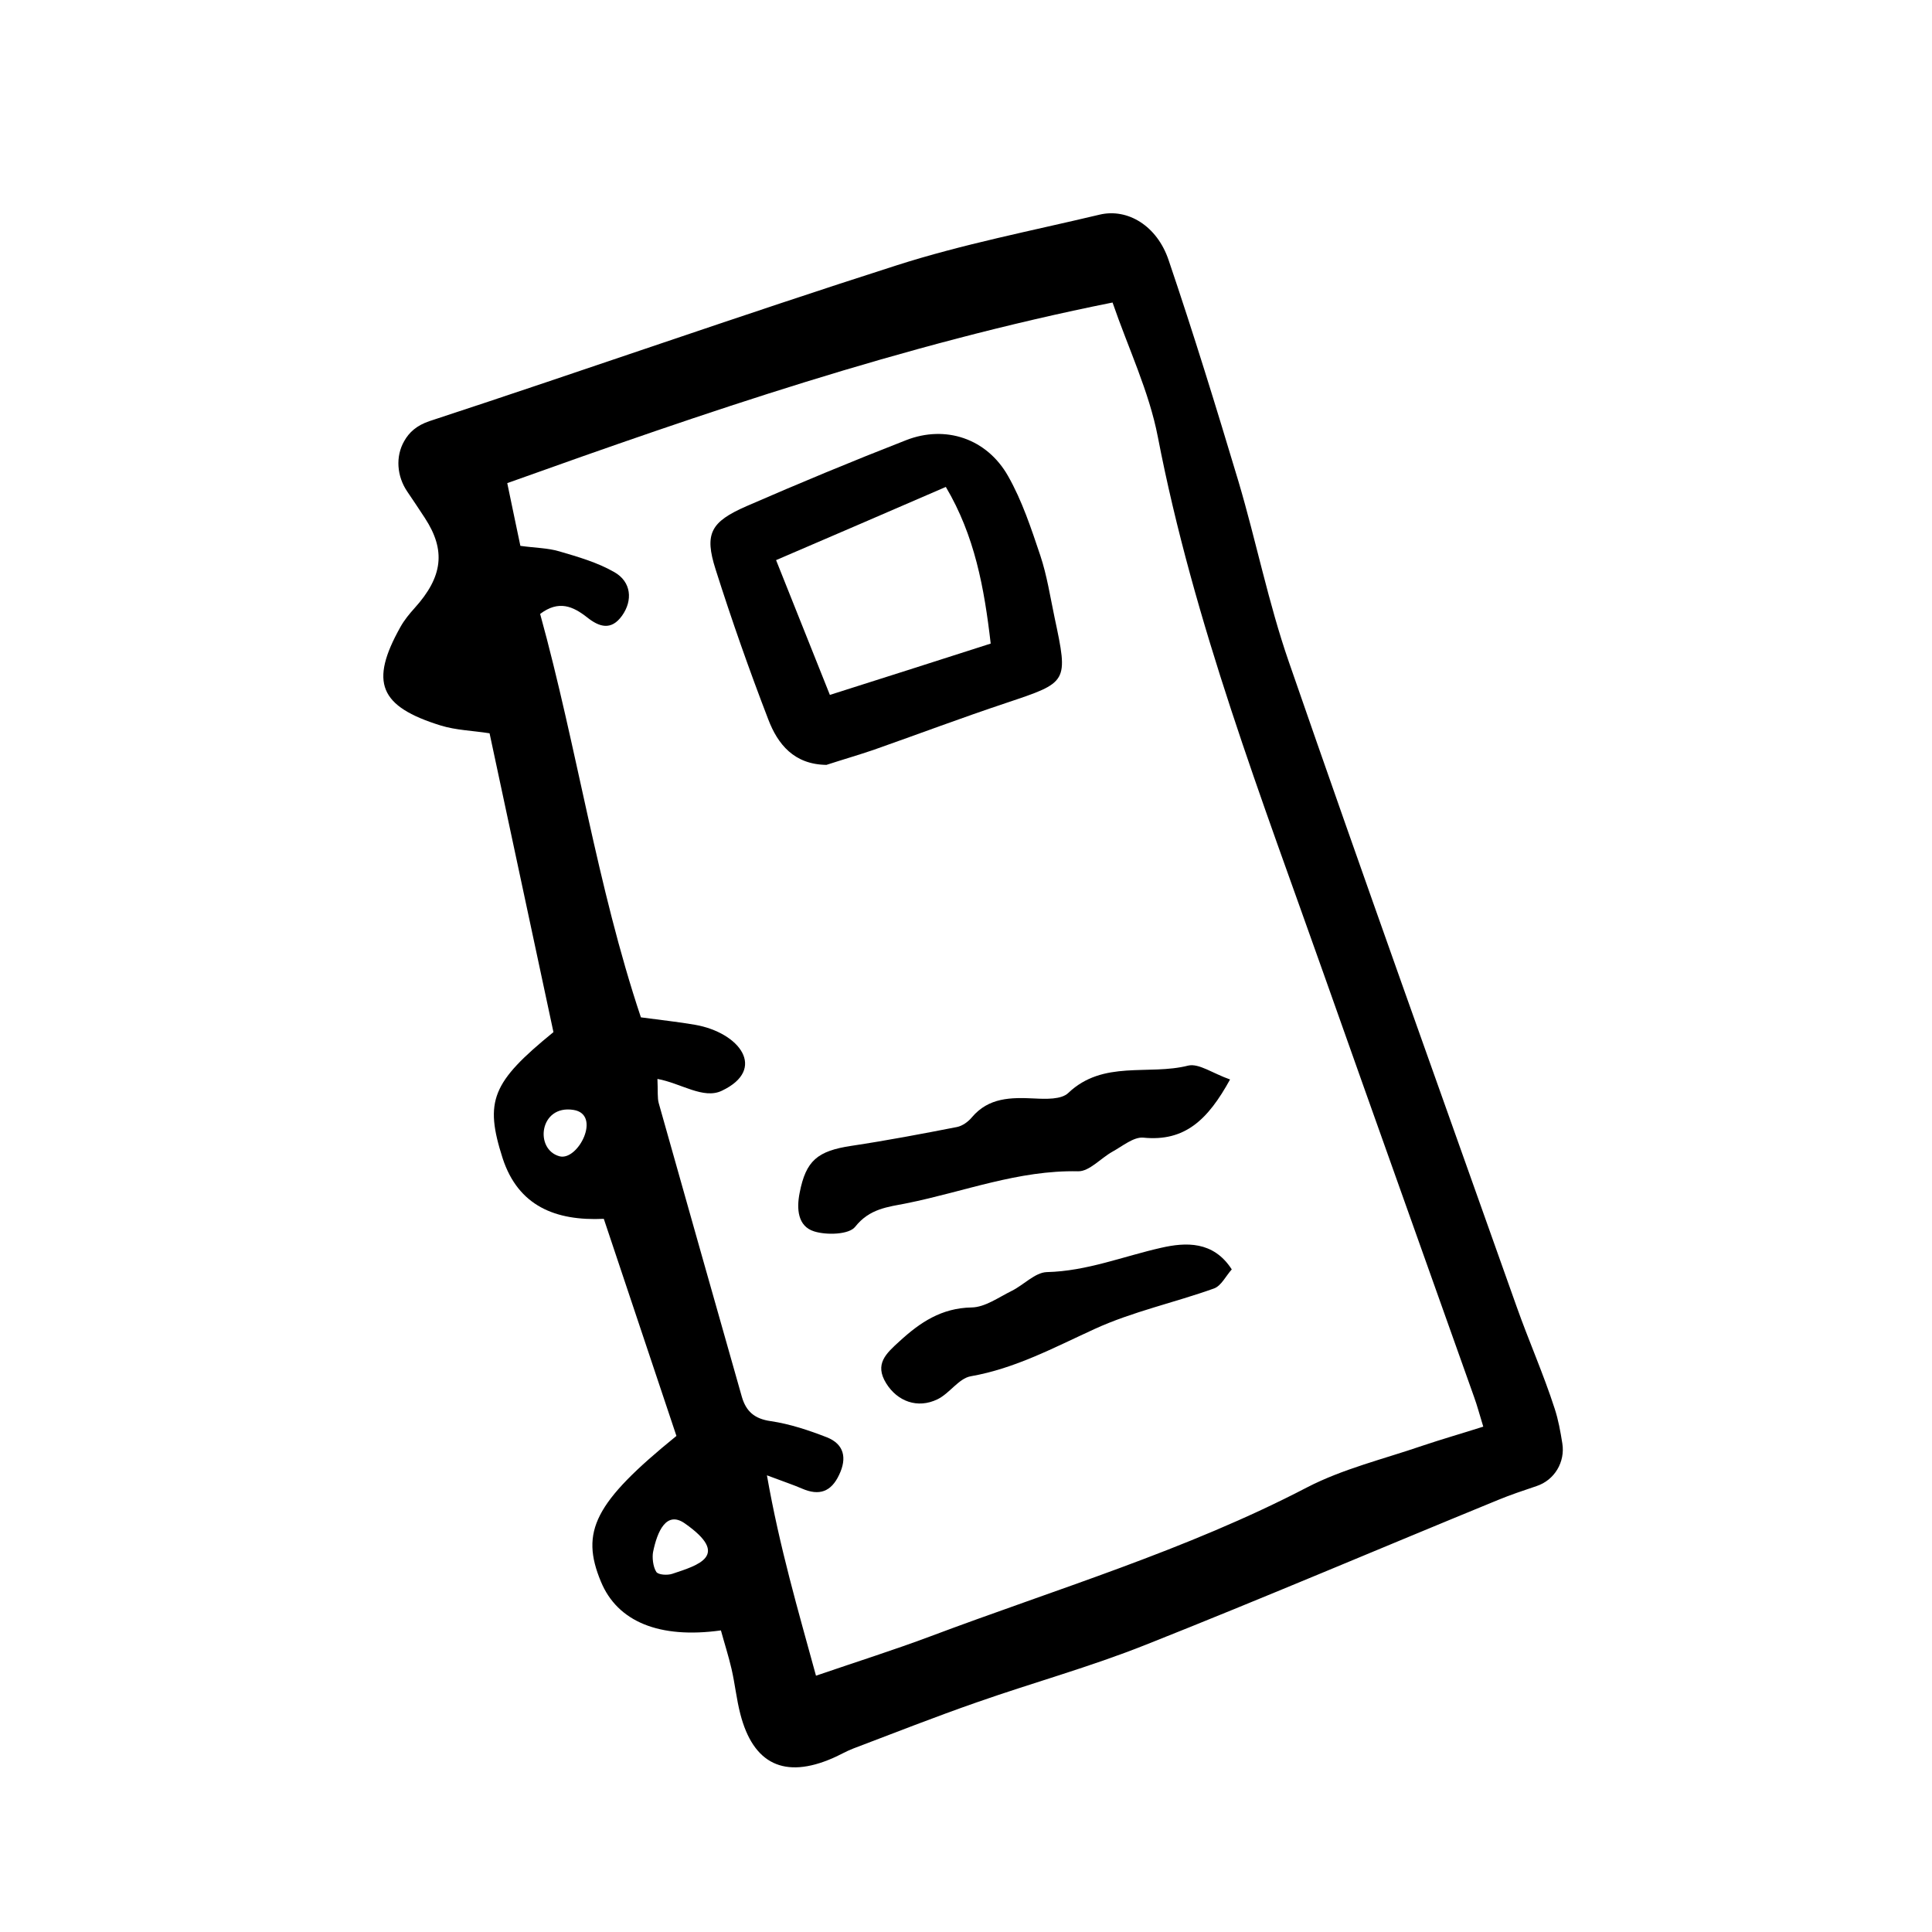
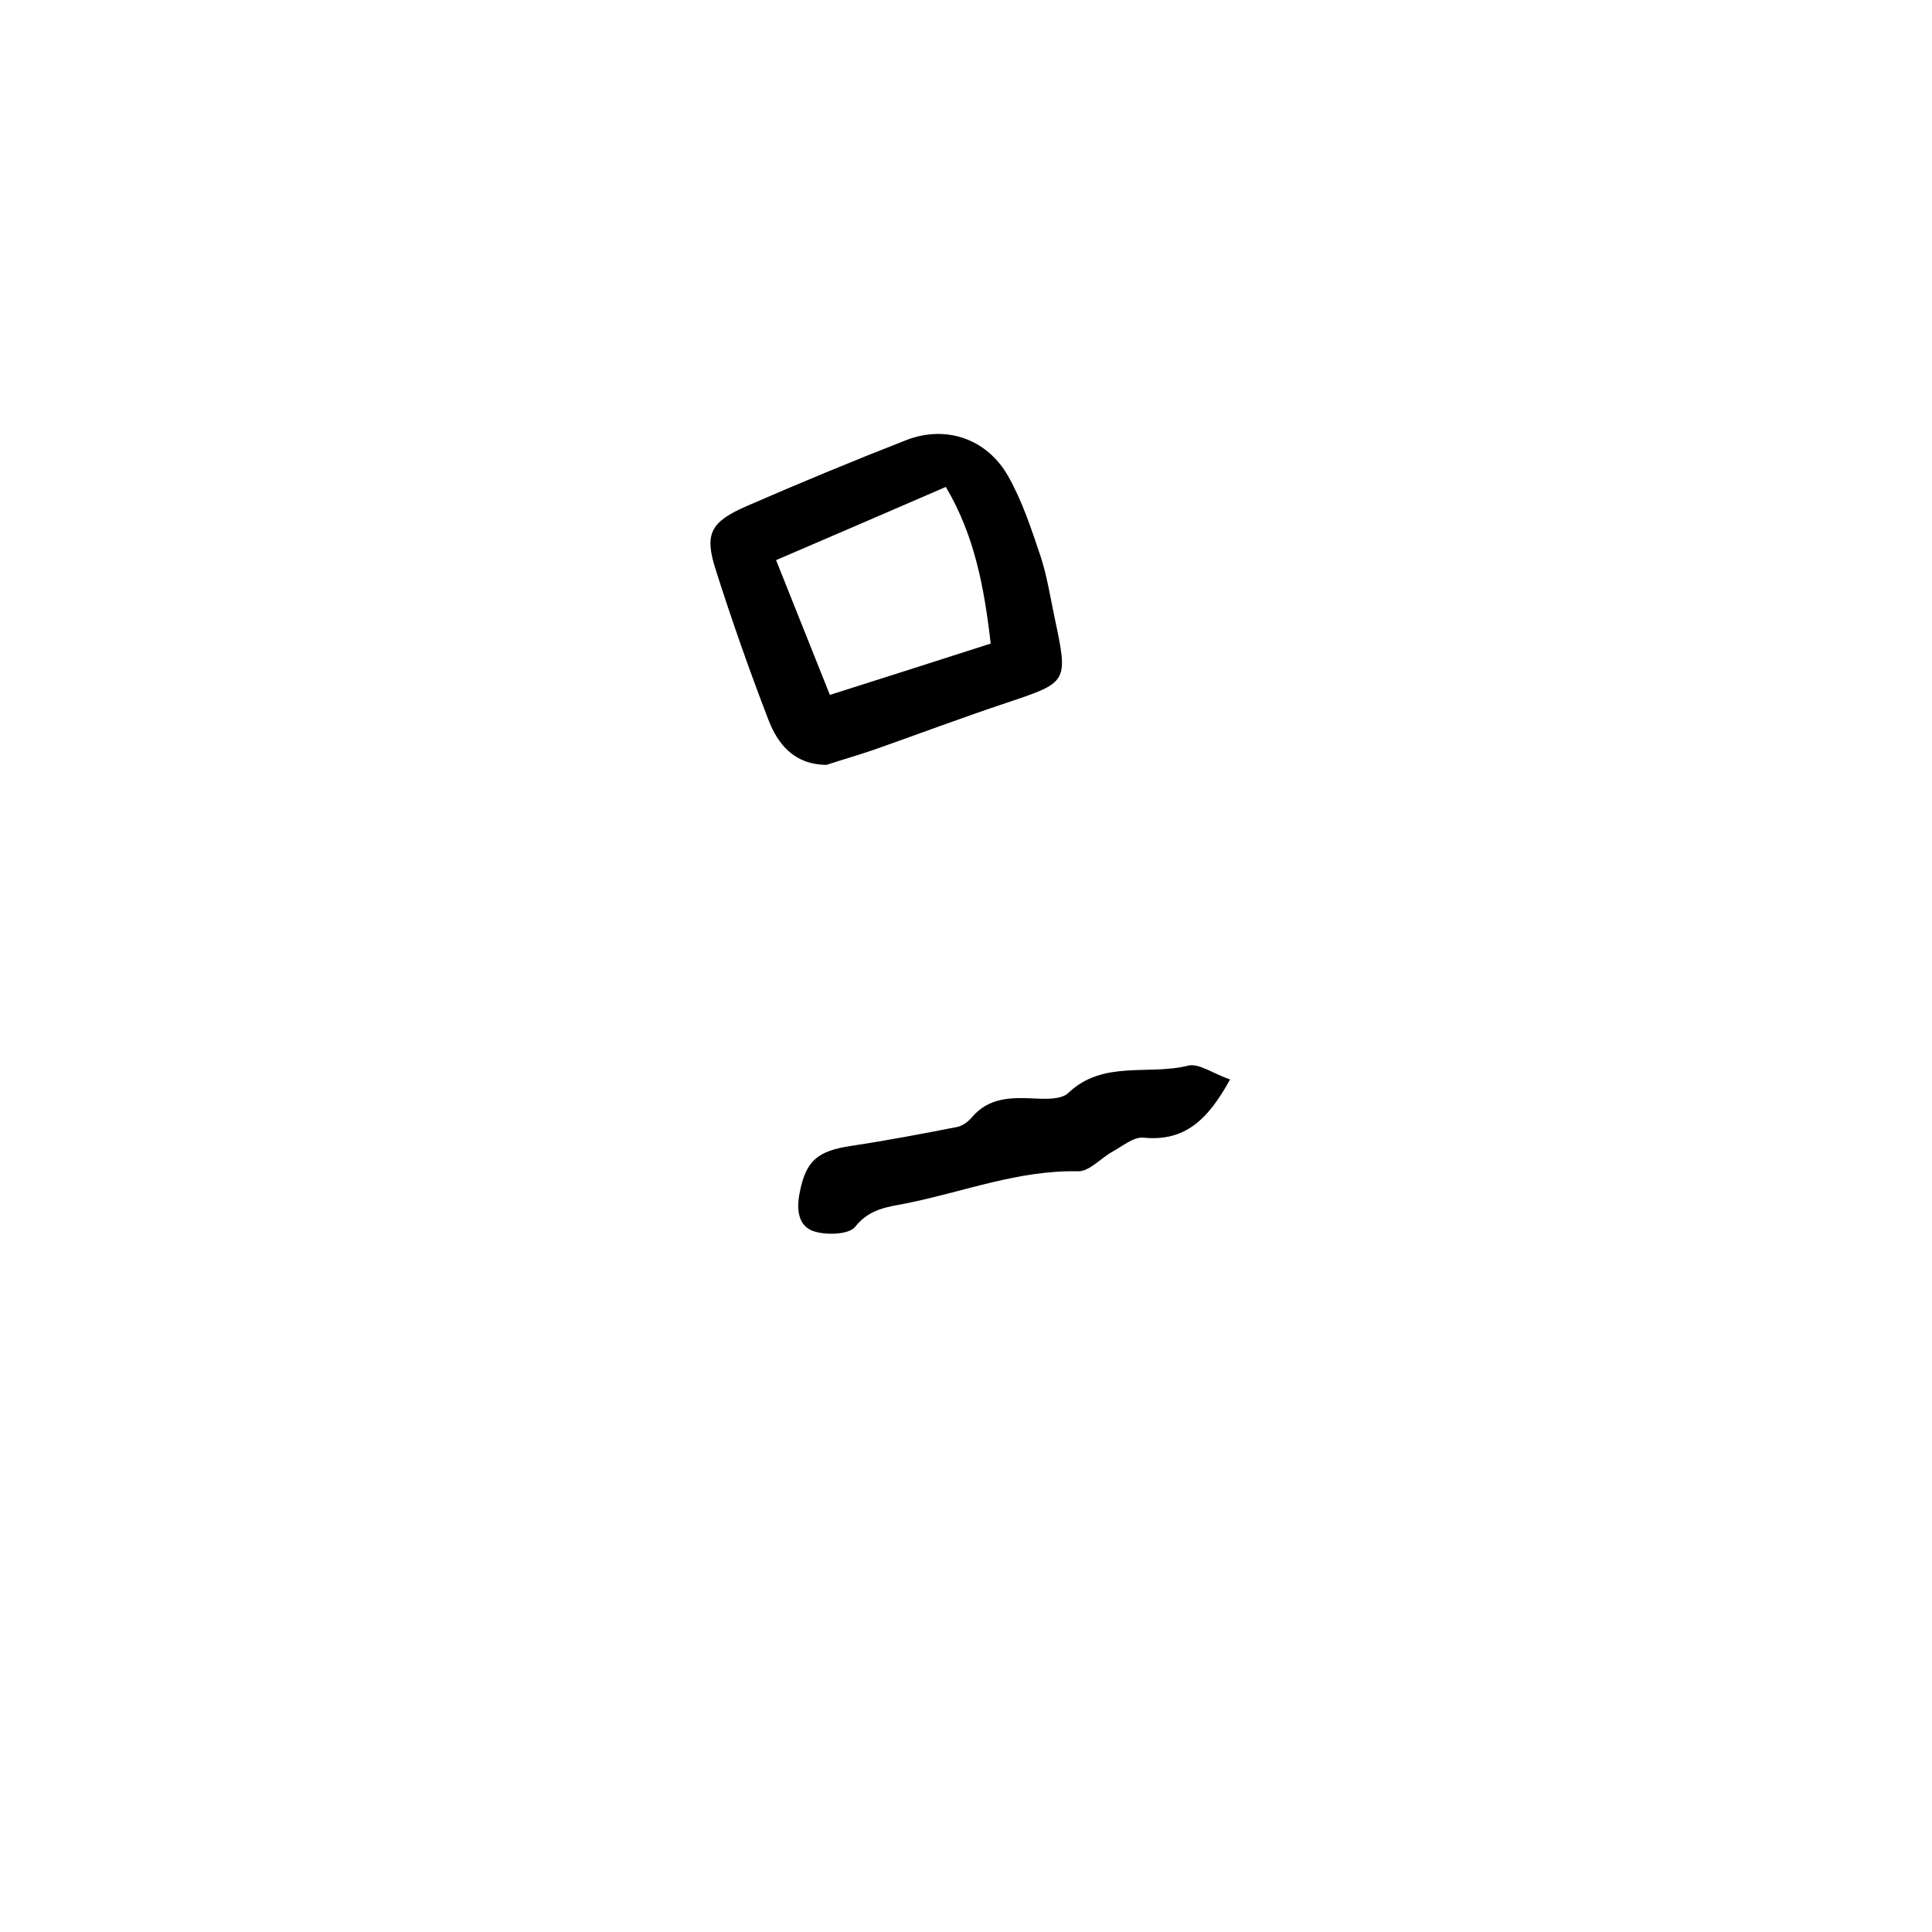
<svg xmlns="http://www.w3.org/2000/svg" fill="#000000" width="800px" height="800px" version="1.1" viewBox="144 144 512 512">
  <g>
-     <path d="m290.67 417.53c-5.492-25.746-11.133-51.992-16.93-79.199-4.484-0.707-8.867-0.805-12.949-2.066-16.273-5.039-18.895-11.438-10.68-26.098 1.008-1.812 2.367-3.477 3.777-5.039 7.457-8.262 8.312-15.266 2.719-23.832-1.562-2.418-3.176-4.785-4.734-7.106-2.672-3.981-3.125-9.168-0.754-13.301 1.309-2.316 3.273-4.133 6.699-5.289 41.312-13.551 82.324-28.012 123.73-41.262 17.582-5.644 35.871-9.168 53.855-13.453 7.406-1.762 15.215 2.922 18.289 12.043 6.602 19.445 12.645 39.094 18.539 58.746 4.684 15.82 7.91 32.094 13.301 47.66 19.75 57.082 40.152 113.91 60.355 170.84 3.223 9.117 7.152 17.938 10.125 27.156 0.957 2.922 1.512 5.996 2.016 9.168 0.805 4.938-2.066 9.773-6.852 11.336-3.578 1.211-6.902 2.316-10.078 3.629-31.234 12.797-62.27 26.047-93.656 38.492-14.559 5.793-29.727 9.977-44.535 15.164-10.984 3.828-21.867 8.113-32.746 12.242-1.863 0.707-3.629 1.762-5.492 2.57-12.746 5.543-21.059 1.613-24.484-11.738-1.008-3.879-1.41-7.961-2.316-11.891-0.805-3.477-1.914-6.902-2.82-10.227-16.324 2.266-27.406-2.316-31.789-12.898-5.543-13.301-1.715-21.008 20-38.641-6.246-18.641-12.695-37.938-19.246-57.535-12.848 0.605-22.672-3.426-26.801-16.02-4.887-15.219-2.871-20.156 13.453-33.457zm246.41 104.54c-1.008-3.273-1.613-5.594-2.418-7.809-13.199-37.18-26.5-74.363-39.648-111.54-16.625-47.055-34.66-93.656-44.184-142.98-2.316-11.992-7.809-23.426-11.992-35.57-55.672 11.133-107.91 29.07-160.41 47.863 1.359 6.449 2.367 11.438 3.477 16.625 4.031 0.555 7.305 0.555 10.328 1.461 4.988 1.461 10.078 2.922 14.559 5.492 4.535 2.57 4.938 7.508 2.066 11.539s-6.047 3.023-9.27 0.453c-3.727-2.922-7.508-4.637-12.445-0.906 9.773 35.418 15.062 72.145 26.703 106.91 5.543 0.754 9.977 1.211 14.309 1.965 11.891 2.066 19.145 11.789 7.152 17.48-4.887 2.367-10.883-2.016-17.078-3.125 0.152 3.324-0.051 4.988 0.352 6.449 7.305 25.945 14.66 51.844 22.016 77.789 1.109 3.828 3.324 5.844 7.656 6.449 5.09 0.754 10.078 2.418 14.863 4.281 4.586 1.812 5.391 5.492 3.273 9.926-2.117 4.535-5.289 5.644-9.824 3.68-2.316-1.008-4.785-1.812-9.32-3.527 3.375 19.195 8.262 35.77 13 53.102 11.184-3.828 20.758-6.852 30.18-10.379 33.504-12.594 67.965-22.871 99.906-39.5 9.523-4.938 20.254-7.508 30.531-11.035 5.238-1.762 10.527-3.273 16.223-5.09zm-211.6 25.645c-4.887-3.426-7.305 2.117-8.414 7.609-0.25 1.309-0.051 3.828 0.855 5.238 0.504 0.805 2.973 0.957 4.281 0.504 6.805-2.266 15.52-4.785 3.277-13.352zm-29.523-109.58c-9.02-1.41-10.379 10.48-3.68 12.293 4.941 1.309 11.238-11.133 3.68-12.293z" />
    <path d="m363.02 346.7c-8.566-0.102-12.898-5.441-15.418-12.043-5.039-13.098-9.723-26.398-13.957-39.75-3.023-9.473-1.359-12.594 8.211-16.777 14.008-6.098 28.062-11.941 42.27-17.48 10.43-4.082 21.363-0.453 27.004 9.473 3.727 6.551 6.144 13.906 8.566 21.109 1.762 5.289 2.621 10.934 3.777 16.426 3.68 17.281 3.578 17.129-12.797 22.621-11.789 3.93-23.426 8.312-35.164 12.445-4.129 1.406-8.312 2.617-12.492 3.977zm-13.352-54.262c4.988 12.543 9.523 23.832 14.258 35.719 14.609-4.637 28.215-8.969 42.621-13.602-1.715-14.812-4.231-28.566-11.891-41.516-15.668 6.805-30.227 13.051-44.988 19.398z" />
-     <path d="m469.98 430.07c-5.844 10.629-11.941 16.523-22.973 15.418-2.57-0.25-5.543 2.266-8.211 3.727-3.074 1.715-6.098 5.238-9.07 5.188-15.82-0.352-30.328 5.441-45.395 8.465-5.09 1.008-9.875 1.41-13.703 6.246-1.613 2.066-7.559 2.266-10.883 1.211-4.332-1.359-4.684-5.945-3.828-10.227 1.664-8.516 4.684-11.082 13.754-12.445 9.371-1.41 18.691-3.176 27.961-4.988 1.461-0.301 2.973-1.41 3.93-2.57 4.484-5.289 10.379-5.289 16.574-4.988 3.023 0.152 7.152 0.301 8.969-1.461 9.27-8.816 21.312-4.586 31.789-7.254 2.824-0.652 6.504 2.07 11.086 3.68z" />
-     <path d="m470.43 480.41c-1.562 1.715-2.769 4.332-4.684 5.039-10.531 3.777-21.664 6.144-31.738 10.781-10.68 4.887-20.957 10.43-32.746 12.496-3.176 0.555-5.594 4.535-8.816 6.098-5.289 2.57-10.629 0.555-13.602-4.231-3.176-5.141 0-7.91 3.527-11.133 5.492-5.039 11.133-8.816 19.094-8.969 3.578-0.051 7.152-2.672 10.629-4.383 3.176-1.562 6.195-4.887 9.32-4.988 10.629-0.25 20.254-4.18 30.328-6.449 6.445-1.465 13.801-1.867 18.688 5.738z" />
+     <path d="m469.98 430.07c-5.844 10.629-11.941 16.523-22.973 15.418-2.57-0.25-5.543 2.266-8.211 3.727-3.074 1.715-6.098 5.238-9.07 5.188-15.82-0.352-30.328 5.441-45.395 8.465-5.09 1.008-9.875 1.41-13.703 6.246-1.613 2.066-7.559 2.266-10.883 1.211-4.332-1.359-4.684-5.945-3.828-10.227 1.664-8.516 4.684-11.082 13.754-12.445 9.371-1.41 18.691-3.176 27.961-4.988 1.461-0.301 2.973-1.41 3.93-2.57 4.484-5.289 10.379-5.289 16.574-4.988 3.023 0.152 7.152 0.301 8.969-1.461 9.27-8.816 21.312-4.586 31.789-7.254 2.824-0.652 6.504 2.07 11.086 3.68" />
  </g>
</svg>